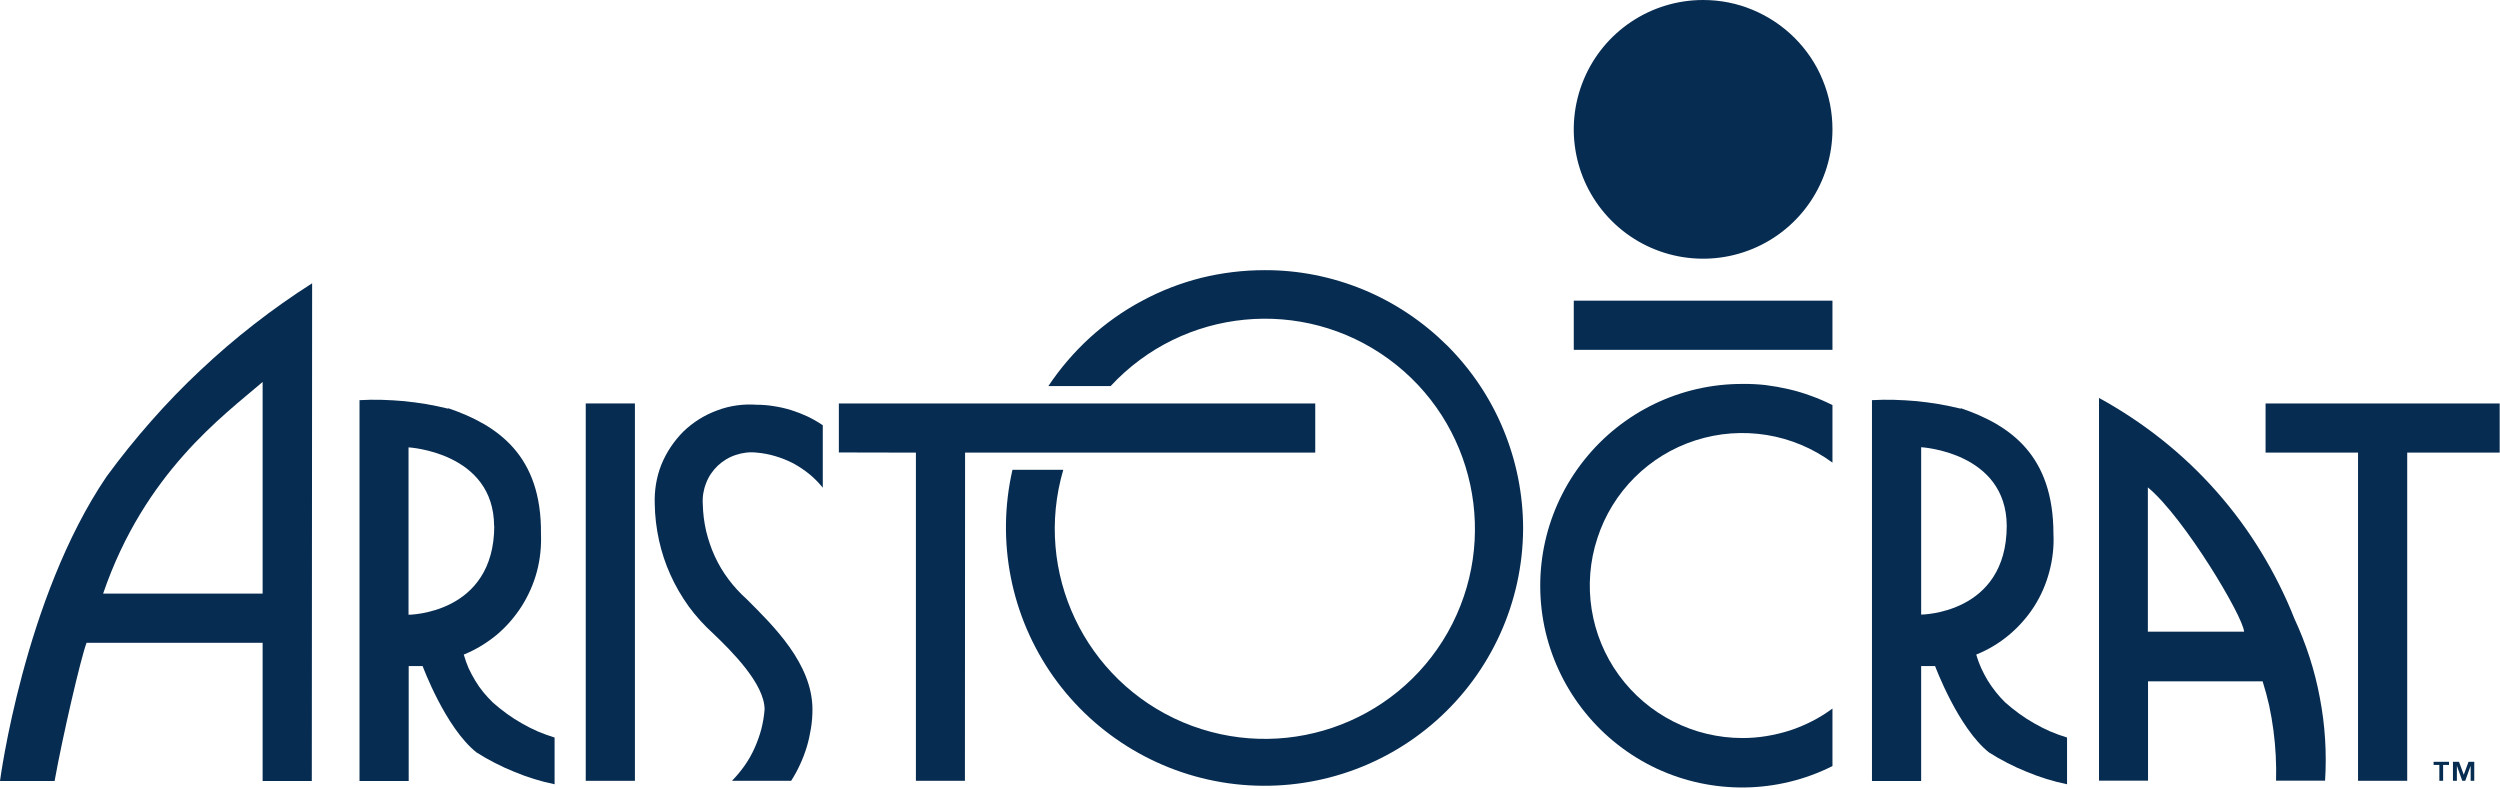
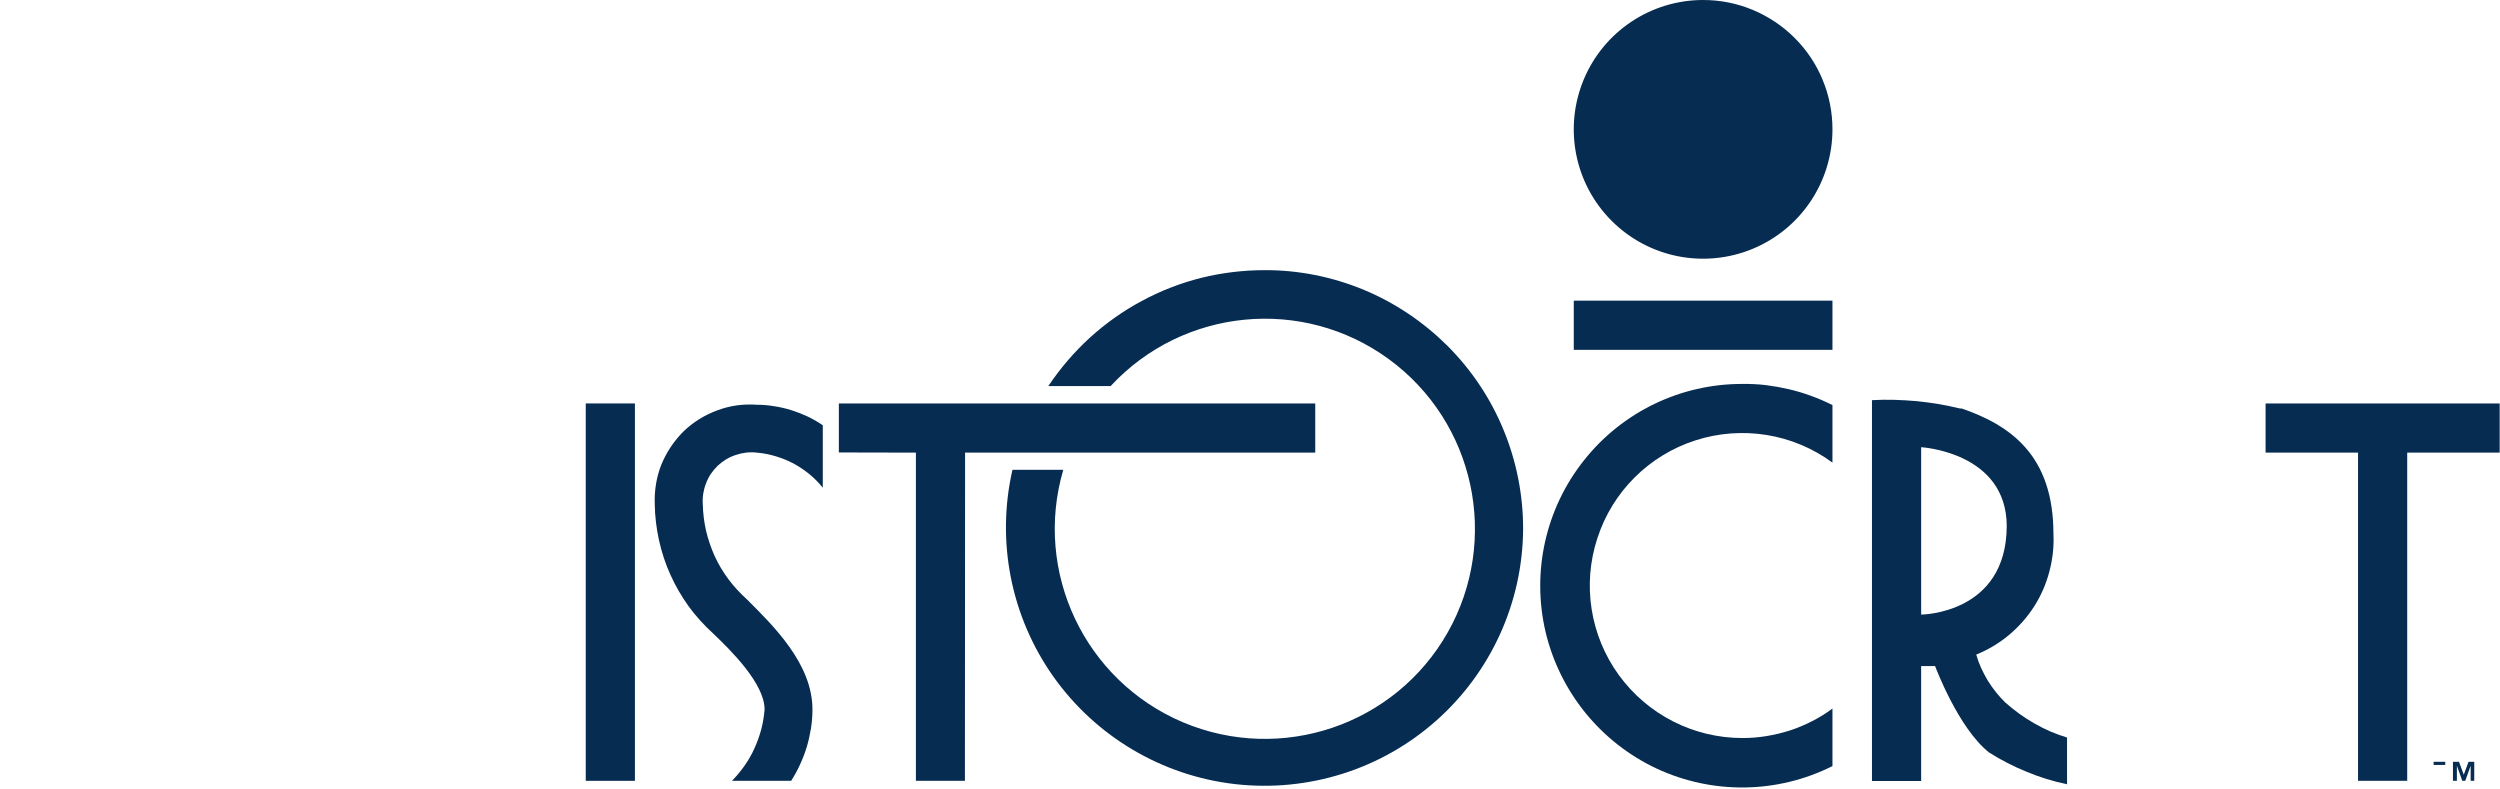
<svg xmlns="http://www.w3.org/2000/svg" version="1.2" viewBox="0 0 1525 481" width="1525" height="481">
  <title>Aristocrat_Leisure_logo-svg</title>
  <style>
		.s0 { fill: #072c51 } 
	</style>
  <g id="layer1">
    <g id="g870">
-       <path id="path9" class="s0" d="m1484.5 464.7v1.9h3.5v9.7h2.3v-9.7h3.6v-1.9zm21.3 0l-2.9 7.9-2.9-7.9h-3.7v11.6h2.4v-9.2l3.3 9.2h1.8l3.3-9.2v9.2h2.2v-11.6z" />
+       <path id="path9" class="s0" d="m1484.5 464.7v1.9h3.5v9.7v-9.7h3.6v-1.9zm21.3 0l-2.9 7.9-2.9-7.9h-3.7v11.6h2.4v-9.2l3.3 9.2h1.8l3.3-9.2v9.2h2.2v-11.6z" />
      <path id="polygon11" class="s0" d="m511.7 276l47 0.1v200.2h29.9l0.1-200.2h213.6v-30h-290.6z" />
      <path id="polygon13" class="s0" d="m1382 276.1h56.4v200.2h30v-200.2h56.4v-30h-142.8z" />
      <path id="rect15" class="s0" d="m357.3 246.1h30v230.2h-30z" />
      <path id="rect17" class="s0" d="m960 183.4h157.8v30h-157.8z" />
      <g id="g35">
        <path id="path19" class="s0" d="m1062.9 450.2c-29.8 0-57.8-14.2-75.4-38.4-17.5-24.1-22.4-55.2-13.1-83.5 9.2-28.4 31.5-50.6 59.9-59.7 28.4-9.1 59.5-4.1 83.5 13.6v-35.1q-6.3-3.2-13-5.6-6.7-2.5-13.7-4.1-6.9-1.6-14-2.5-7-0.8-14.2-0.7c-37.6-0.1-73.2 17-96.6 46.5-23.5 29.5-32.1 68.1-23.5 104.8 8.7 36.6 33.6 67.3 67.7 83.3 34.1 15.9 73.7 15.4 107.3-1.5v-35.1q-5.9 4.4-12.4 7.7-6.6 3.4-13.6 5.7-7 2.2-14.2 3.4-7.3 1.2-14.7 1.2z" />
        <path id="path21" class="s0" d="m1117.8 78.9c0 31.9-19.2 60.7-48.7 72.9-29.5 12.2-63.4 5.5-86-17.1-22.6-22.6-29.3-56.5-17.1-86 12.2-29.5 41-48.7 72.9-48.7 10.4 0 20.6 2 30.2 6 9.6 4 18.3 9.8 25.6 17.1 7.3 7.3 13.2 16 17.1 25.6 4 9.6 6 19.8 6 30.2z" />
        <path id="path23" class="s0" d="m771.3 164.8c-13 0-26 1.6-38.6 4.7-12.6 3.2-24.8 7.9-36.2 14.1-11.5 6.1-22.1 13.7-31.7 22.4-9.6 8.8-18.1 18.7-25.3 29.5h38c44.2-47.7 117.2-54.8 169.7-16.4 52.5 38.4 67.9 110.1 35.9 166.7-32.1 56.6-101.5 80.1-161.5 54.8-59.9-25.4-91.3-91.6-73-154h-31c-10 43.7-0.9 89.6 25 126.2 25.9 36.5 66.2 60.4 110.7 65.5 44.6 5.1 89.2-8.9 122.8-38.7 33.5-29.7 52.8-72.3 53-117.1 0-20.8-4.1-41.3-12-60.4-7.9-19.2-19.6-36.6-34.2-51.2-14.7-14.6-32.1-26.3-51.2-34.2-19.2-7.9-39.7-12-60.4-11.9z" />
        <path id="path25" class="s0" d="m435 386.4c11.2 10.7 31.4 30.7 31.4 46.4q-0.5 6.1-2 12-1.6 5.9-4.1 11.5-2.5 5.6-6 10.6-3.5 5-7.8 9.4h36.1q3.1-4.8 5.5-10.1 2.4-5.2 4.1-10.8 1.6-5.5 2.5-11.2 0.9-5.7 0.9-11.4c0-28-24-51.2-40.1-67.3-4.1-3.7-7.8-7.7-11.1-12.1-3.3-4.4-6.1-9.1-8.4-14.1-2.3-5-4-10.2-5.3-15.5-1.2-5.4-1.9-10.8-2-16.3-0.3-4.3 0.4-8.7 2-12.7 1.5-4.1 4-7.7 7.1-10.7 3.2-3 7-5.3 11.1-6.6 4.1-1.4 8.5-1.9 12.8-1.4q5.8 0.5 11.4 2.2 5.7 1.7 10.9 4.4 5.1 2.8 9.7 6.5 4.5 3.7 8.2 8.3v-38.1q-4.4-3-9.2-5.3-4.9-2.3-10-3.9-5.1-1.6-10.4-2.4-5.3-0.9-10.6-0.9c-8.2-0.6-16.4 0.5-24.1 3.4-7.7 2.8-14.8 7.2-20.7 12.9-5.8 5.8-10.4 12.7-13.5 20.3-3 7.6-4.3 15.8-4 24 0.1 7.4 1 14.8 2.6 22.1 1.6 7.2 3.9 14.3 7 21.1 3 6.7 6.8 13.2 11.1 19.2 4.4 6 9.4 11.5 14.9 16.5z" />
-         <path id="path27" fill-rule="evenodd" class="s0" d="m273.4 249c30.4 10.4 57.1 28.9 56.6 76.7 0.3 7.7-0.5 15.5-2.5 23-2 7.5-5.2 14.7-9.4 21.3-4.2 6.5-9.3 12.4-15.3 17.4-6 4.9-12.7 9-19.9 11.9q1.2 4.2 2.9 8.2 1.8 3.9 4.1 7.7 2.2 3.7 4.9 7 2.8 3.4 5.9 6.4 4.1 3.6 8.5 6.8 4.4 3.2 9.2 5.9 4.7 2.7 9.7 4.9 5 2.1 10.2 3.7v28.5q-6.3-1.3-12.5-3.2-6.1-1.9-12.1-4.4-6-2.4-11.8-5.4-5.7-2.9-11.2-6.4c-19-15-32.9-52.7-32.9-52.7h-8.5v70.1h-30v-232.3q6.8-0.4 13.6-0.2 6.8 0.2 13.6 0.8 6.8 0.7 13.5 1.8 6.8 1.2 13.4 2.8m28 71.7c-0.1-45.2-52.2-48.1-52.2-48.1v102.1c0 0 52.3-0.2 52.3-54.4z" />
        <path id="path29" fill-rule="evenodd" class="s0" d="m1196.1 249c30.5 10.4 56.5 28.9 56.5 76.7 0.4 7.7-0.5 15.5-2.5 23-2 7.6-5.1 14.7-9.3 21.3-4.2 6.5-9.4 12.4-15.4 17.4-6 5-12.7 9-19.9 11.9q1.2 4.2 3 8.2 1.8 3.9 4 7.6 2.3 3.7 5 7.1 2.7 3.4 5.8 6.4 4.1 3.6 8.5 6.8 4.4 3.2 9.2 5.9 4.7 2.7 9.7 4.9 5 2.1 10.2 3.7v28.5q-6.3-1.3-12.5-3.2-6.1-1.9-12.1-4.4-6-2.4-11.8-5.4-5.7-2.9-11.2-6.4c-18.9-15-32.9-52.7-32.9-52.7h-8.5v70.1h-30v-232.3q6.8-0.4 13.6-0.2 6.9 0.2 13.7 0.8 6.8 0.7 13.5 1.8 6.8 1.2 13.4 2.8m28 71.3q0 0.2 0 0.3 0 0 0 0.1zm-52.2 54.3q0 0 0 0zm0 0c0.1 0 52.1-0.3 52.2-54.1-0.2-45.1-52.2-48-52.2-48z" />
-         <path id="path31" fill-rule="evenodd" class="s0" d="m190.2 476.4h-30v-84.3h-107.4c-3.6 9.6-14.6 57.1-19.5 84.3h-33.3c0 0 14.6-111.5 65-185.7q12.8-17.5 27.1-33.7 14.3-16.3 30.1-31.1 15.8-14.9 32.9-28.2 17.1-13.3 35.3-24.9zm-30-114.3v-129.1c-23.7 20.4-72 55.2-97.3 129.1z" />
-         <path id="path33" fill-rule="evenodd" class="s0" d="m1280.3 242.7c13.4 7.3 26.2 15.8 38.2 25.3 12 9.5 23.2 20.1 33.3 31.5 10.2 11.5 19.3 23.8 27.3 36.9 8 13.1 14.9 26.8 20.5 41q5.4 11.6 9.3 23.7 3.9 12.1 6.2 24.5 2.4 12.5 3.2 25.2 0.8 12.7 0 25.4h-29.9q0.2-7.7-0.2-15.4-0.4-7.6-1.4-15.3-1-7.6-2.6-15.1-1.7-7.5-4-14.8h-69.9v60.6h-29.9v-233.3m88.5 142.4q0 0.2 0 0.3zm0 0c-0.6-9.3-36.6-69.7-58.7-88v88z" />
      </g>
    </g>
  </g>
</svg>